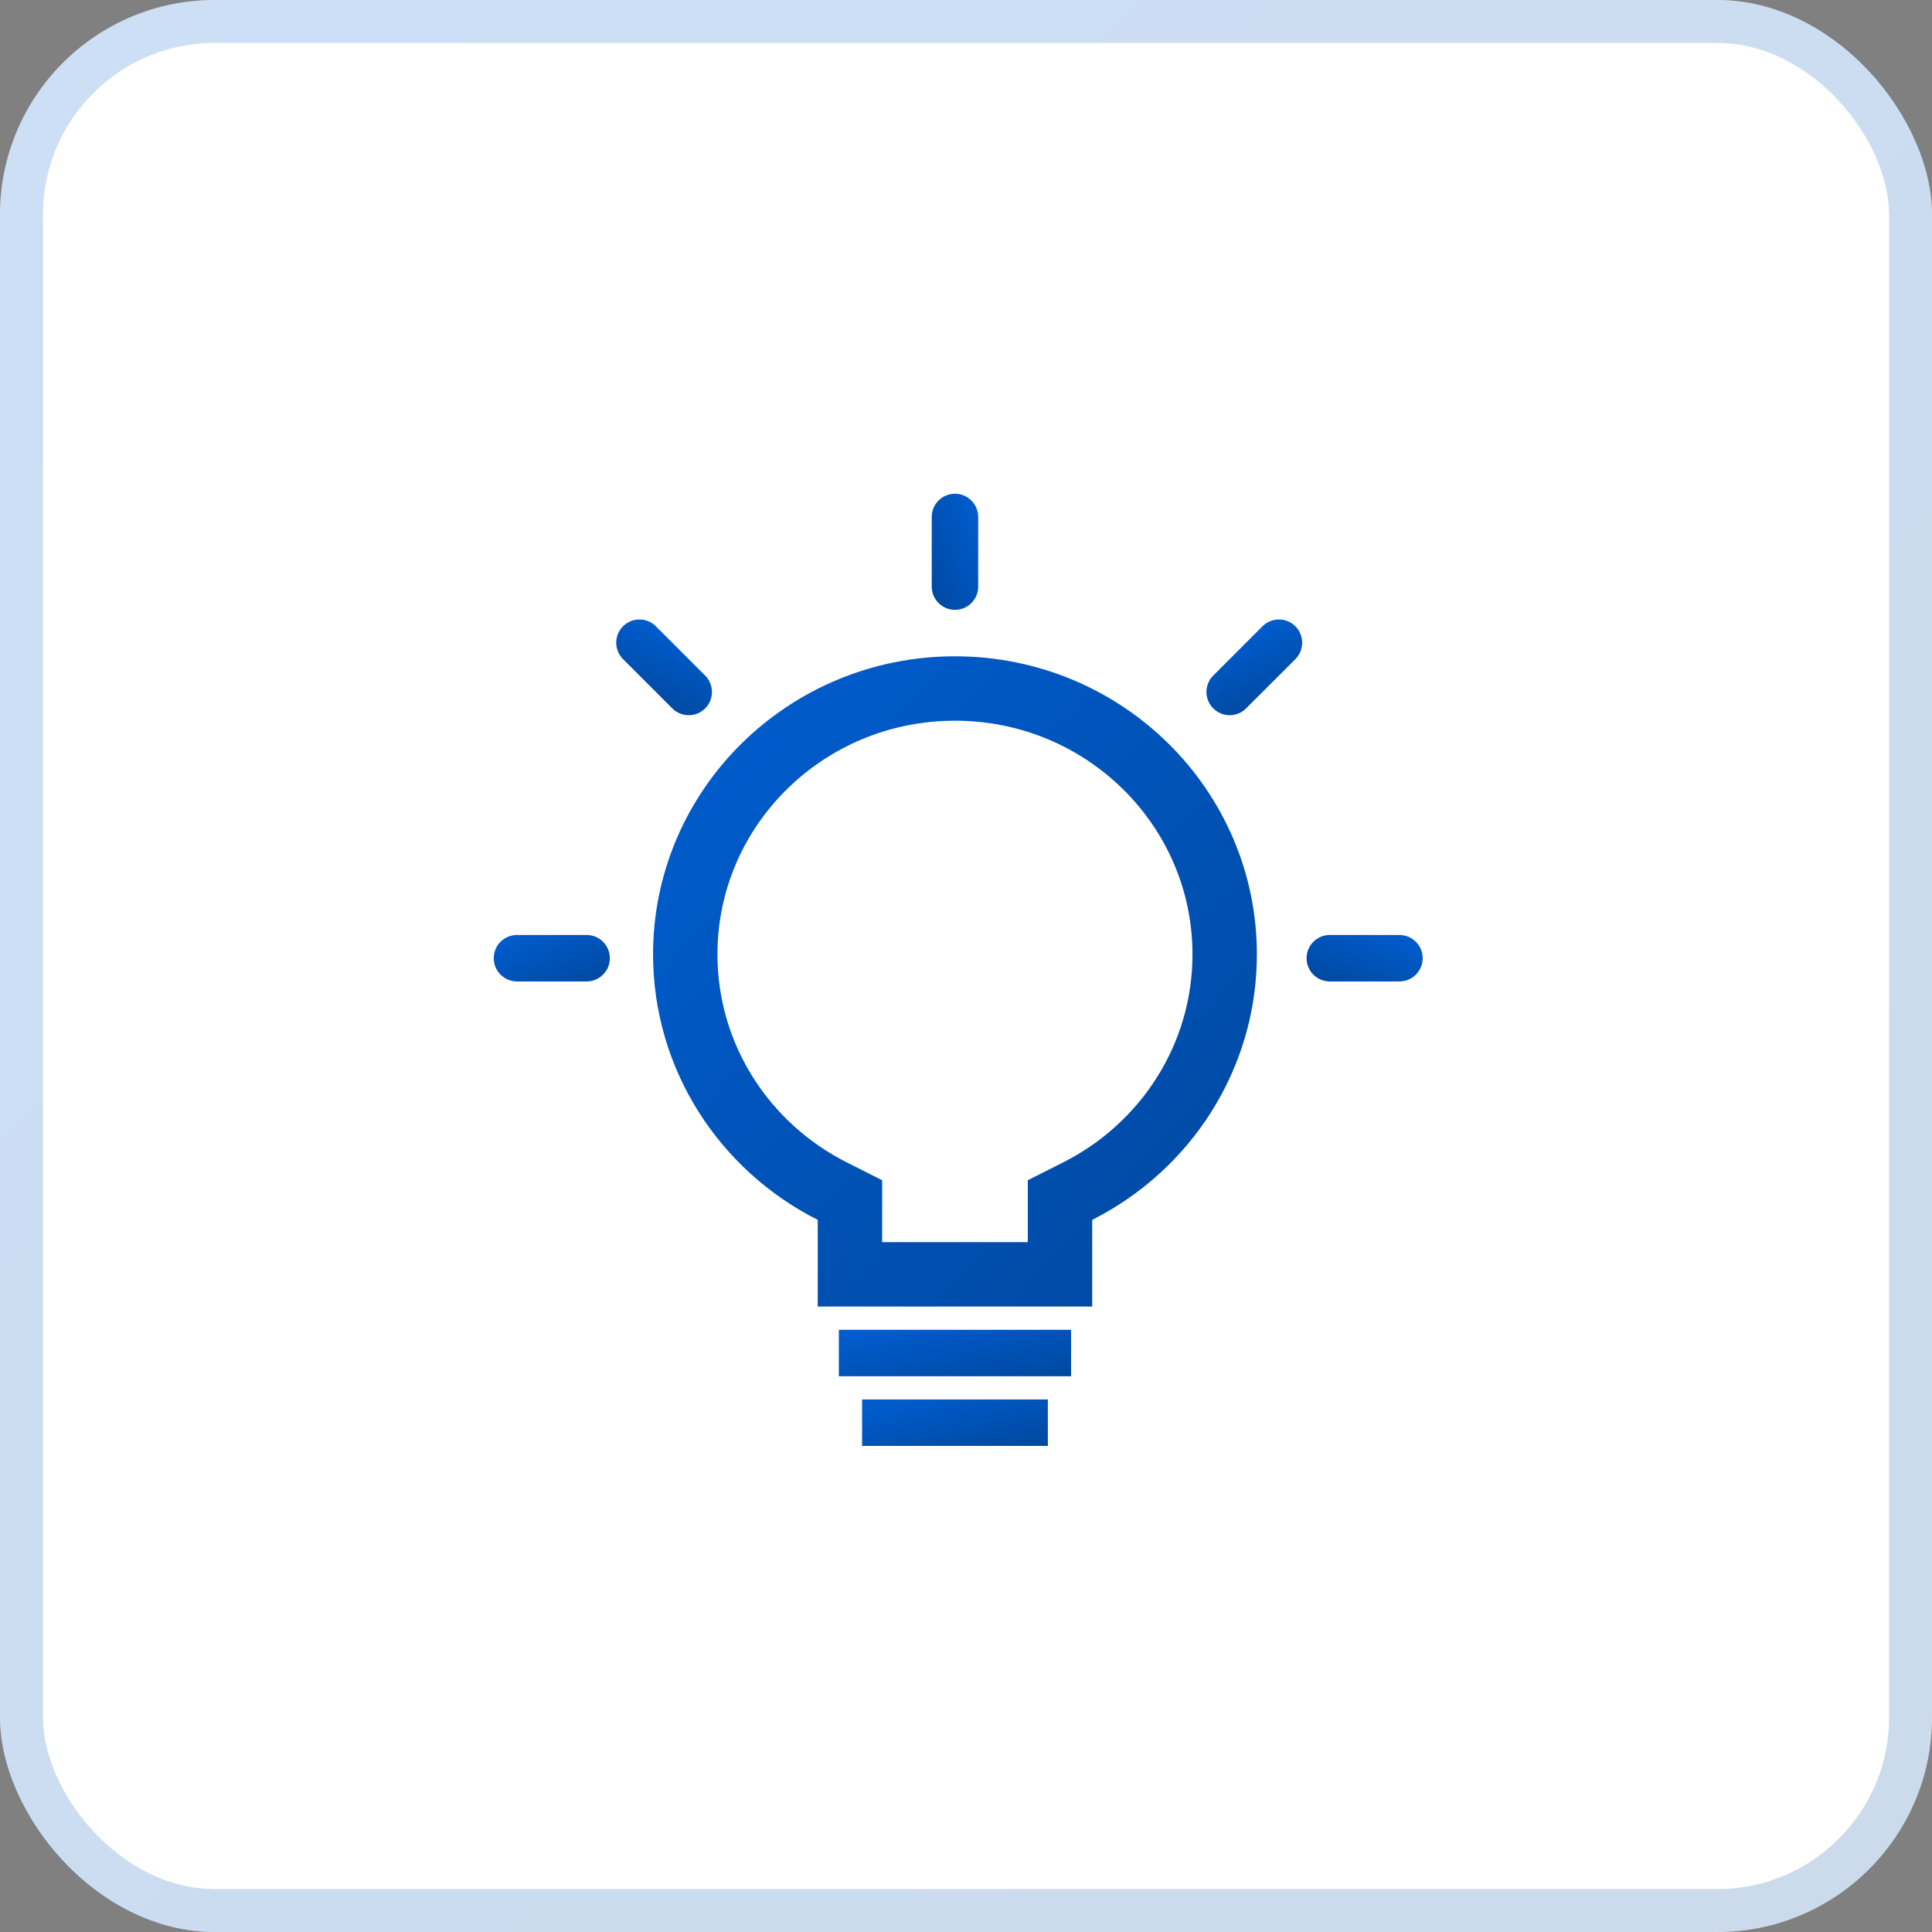
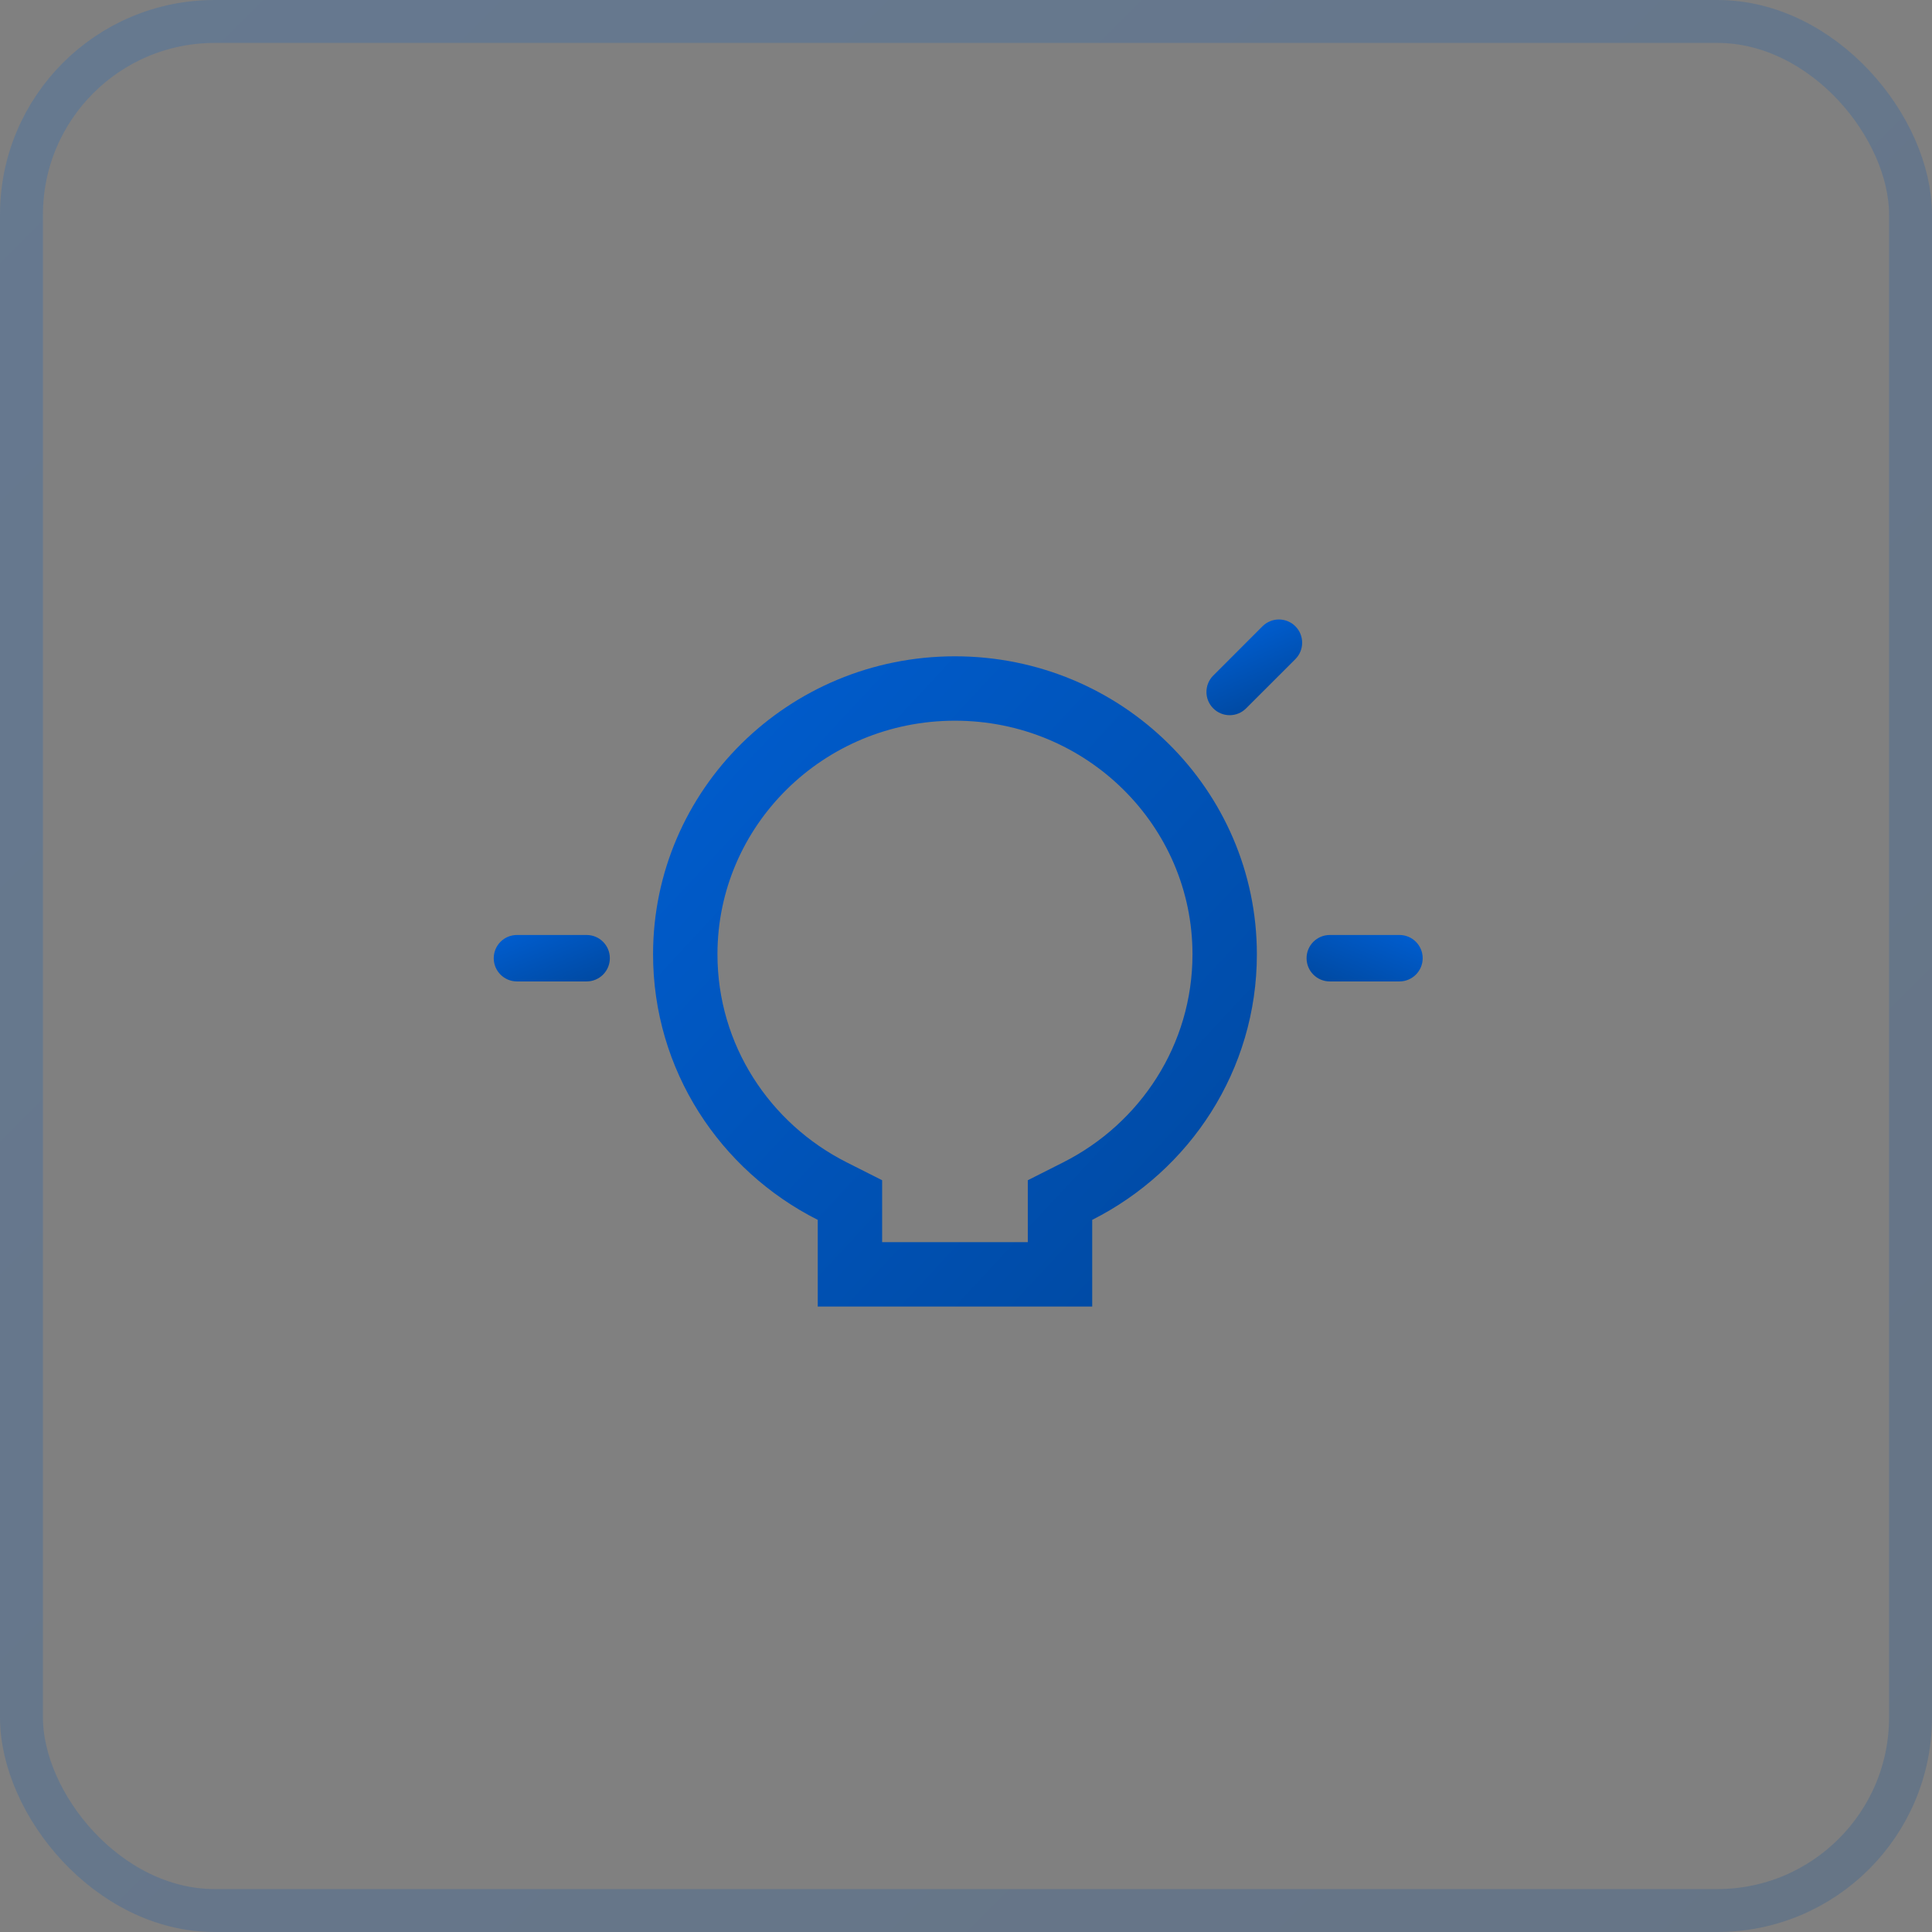
<svg xmlns="http://www.w3.org/2000/svg" width="90" height="90" viewBox="0 0 90 90" fill="none">
  <rect x="0" y="0" width="90" height="90" fill="#808080" stroke="none" />
-   <rect width="90" height="90" rx="10" fill="white" />
  <rect x="1" y="1" width="88" height="88" rx="9" stroke="url(#paint0_linear_2607_22551)" stroke-opacity="0.2" stroke-width="2" stroke-linejoin="bevel" />
-   <path d="M39.077 61.947H49.895V64.111H39.077V61.947Z" fill="url(#paint1_linear_2607_22551)" />
  <path d="M23 44.637C23 44.039 23.484 43.555 24.082 43.555H27.327C27.925 43.555 28.409 44.039 28.409 44.637V44.637C28.409 45.234 27.925 45.719 27.327 45.719H24.082C23.484 45.719 23 45.234 23 44.637V44.637Z" fill="url(#paint2_linear_2607_22551)" />
  <path d="M66.274 44.637C66.274 44.039 65.79 43.555 65.192 43.555L61.947 43.555C61.349 43.555 60.865 44.039 60.865 44.637V44.637C60.865 45.234 61.349 45.719 61.947 45.719L65.192 45.719C65.79 45.719 66.274 45.234 66.274 44.637V44.637Z" fill="url(#paint3_linear_2607_22551)" />
-   <path d="M29.023 29.174C29.446 28.752 30.131 28.752 30.553 29.174L32.848 31.469C33.271 31.892 33.271 32.577 32.848 32.999V32.999C32.426 33.422 31.741 33.422 31.318 32.999L29.023 30.704C28.601 30.282 28.601 29.597 29.023 29.174V29.174Z" fill="url(#paint4_linear_2607_22551)" />
  <path d="M60.343 29.174C59.92 28.752 59.235 28.752 58.812 29.174L56.518 31.469C56.095 31.892 56.095 32.577 56.518 32.999V32.999C56.94 33.422 57.625 33.422 58.047 32.999L60.343 30.704C60.765 30.282 60.765 29.597 60.343 29.174V29.174Z" fill="url(#paint5_linear_2607_22551)" />
-   <path d="M44.486 23C45.084 23 45.568 23.484 45.568 24.082L45.568 27.327C45.568 27.925 45.084 28.409 44.486 28.409V28.409C43.889 28.409 43.404 27.925 43.404 27.327L43.404 24.082C43.404 23.484 43.889 23 44.486 23V23Z" fill="url(#paint6_linear_2607_22551)" />
-   <path d="M40.159 65.192H48.813V67.356H40.159V65.192Z" fill="url(#paint7_linear_2607_22551)" />
  <path d="M39.593 56.826V55.903L38.769 55.487C34.694 53.431 31.922 49.257 31.922 44.456C31.922 37.635 37.529 32.073 44.486 32.073C51.443 32.073 57.05 37.635 57.05 44.456C57.05 49.257 54.278 53.431 50.203 55.487L49.379 55.903V56.826V59.365H39.593V56.826Z" stroke="url(#paint8_linear_2607_22551)" stroke-width="3" />
  <defs>
    <linearGradient id="paint0_linear_2607_22551" x1="135" y1="45" x2="45" y2="-45" gradientUnits="userSpaceOnUse">
      <stop stop-color="#00489F" />
      <stop offset="1" stop-color="#005ED1" />
    </linearGradient>
    <linearGradient id="paint1_linear_2607_22551" x1="55.305" y1="63.029" x2="54.472" y2="58.868" gradientUnits="userSpaceOnUse">
      <stop stop-color="#00489F" />
      <stop offset="1" stop-color="#005ED1" />
    </linearGradient>
    <linearGradient id="paint2_linear_2607_22551" x1="31.114" y1="44.637" x2="29.622" y2="40.907" gradientUnits="userSpaceOnUse">
      <stop stop-color="#00489F" />
      <stop offset="1" stop-color="#005ED1" />
    </linearGradient>
    <linearGradient id="paint3_linear_2607_22551" x1="58.16" y1="44.637" x2="59.652" y2="40.907" gradientUnits="userSpaceOnUse">
      <stop stop-color="#00489F" />
      <stop offset="1" stop-color="#005ED1" />
    </linearGradient>
    <linearGradient id="paint4_linear_2607_22551" x1="34.761" y1="34.912" x2="36.343" y2="31.218" gradientUnits="userSpaceOnUse">
      <stop stop-color="#00489F" />
      <stop offset="1" stop-color="#005ED1" />
    </linearGradient>
    <linearGradient id="paint5_linear_2607_22551" x1="54.605" y1="34.912" x2="53.022" y2="31.218" gradientUnits="userSpaceOnUse">
      <stop stop-color="#00489F" />
      <stop offset="1" stop-color="#005ED1" />
    </linearGradient>
    <linearGradient id="paint6_linear_2607_22551" x1="44.486" y1="31.114" x2="48.217" y2="29.622" gradientUnits="userSpaceOnUse">
      <stop stop-color="#00489F" />
      <stop offset="1" stop-color="#005ED1" />
    </linearGradient>
    <linearGradient id="paint7_linear_2607_22551" x1="53.141" y1="66.274" x2="52.123" y2="62.201" gradientUnits="userSpaceOnUse">
      <stop stop-color="#00489F" />
      <stop offset="1" stop-color="#005ED1" />
    </linearGradient>
    <linearGradient id="paint8_linear_2607_22551" x1="72.614" y1="45.719" x2="42.405" y2="17.668" gradientUnits="userSpaceOnUse">
      <stop stop-color="#00489F" />
      <stop offset="1" stop-color="#005ED1" />
    </linearGradient>
  </defs>
</svg>